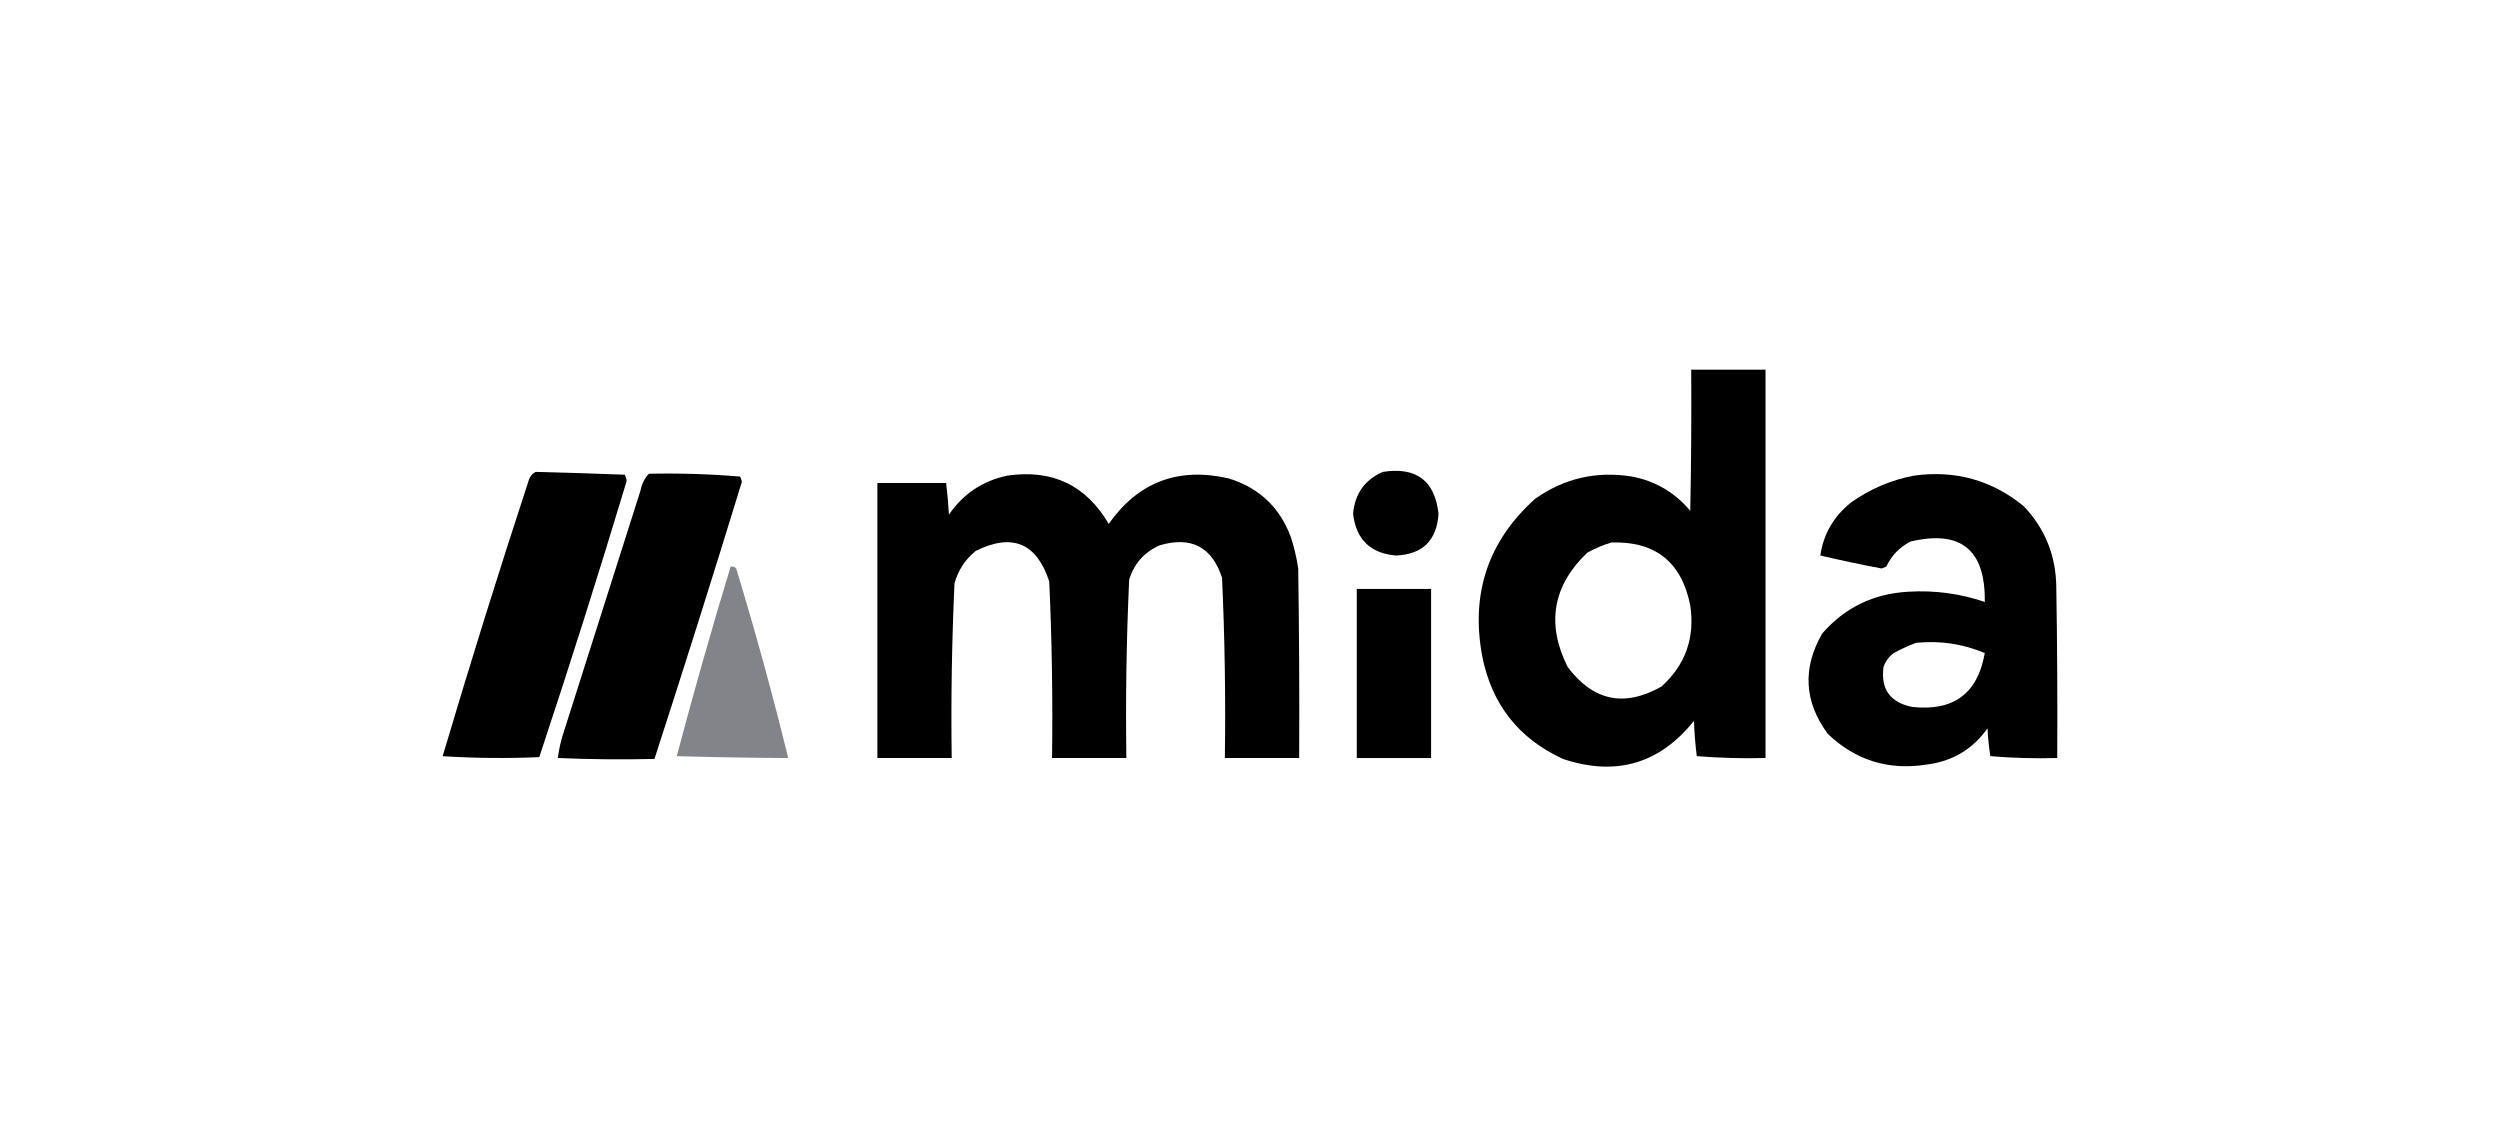
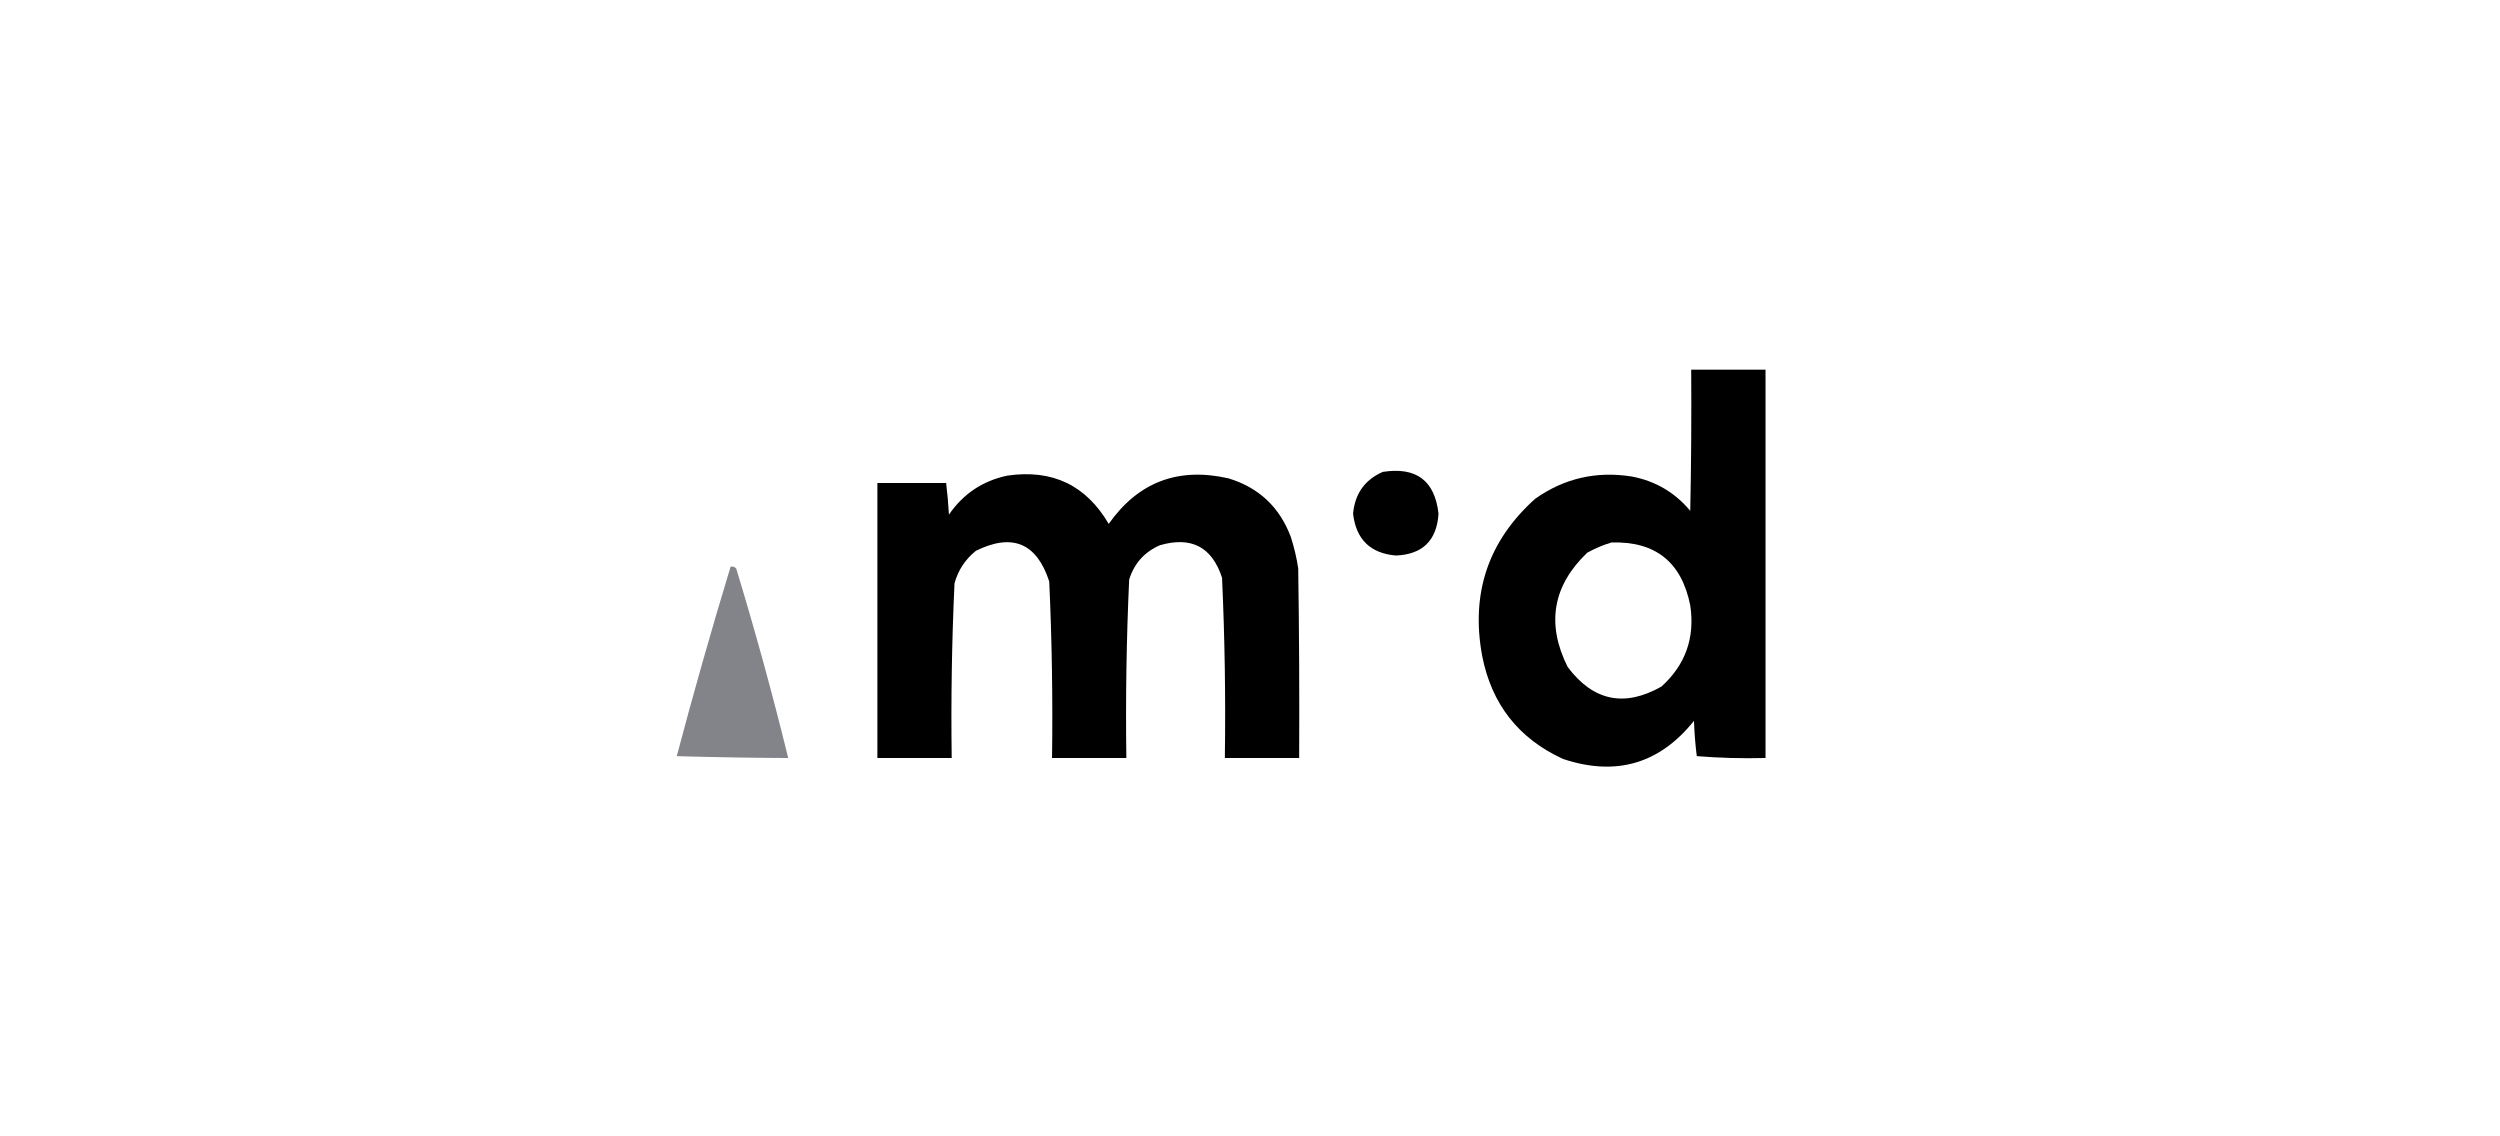
<svg xmlns="http://www.w3.org/2000/svg" id="Mida.so" width="660" height="300" viewBox="0 0 660 300">
  <defs>
    <style>.cls-1,.cls-2{fill-rule:evenodd;}.cls-2{fill:#82848a;}</style>
  </defs>
-   <path class="cls-1" d="M141.39,124.58c7.85.19,15.7.44,23.54.74.29.52.46,1.09.49,1.72-7.34,24.4-15.03,48.68-23.05,72.84-8.51.37-17.01.29-25.51-.25,7.25-24.45,14.85-48.82,22.81-73.08.34-.91.91-1.56,1.72-1.96Z" />
-   <path class="cls-1" d="M171.31,125.07c8.03-.17,16.04.07,24.03.74.28.44.45.93.49,1.47-7.49,24.43-15.18,48.8-23.05,73.08-8.5.2-17.01.12-25.51-.25.32-2.5.89-4.95,1.72-7.36,6.7-21.09,13.41-42.18,20.11-63.27.33-1.73,1.06-3.21,2.21-4.41Z" />
  <path class="cls-2" d="M192.89,149.6c.58-.11,1.07.06,1.47.49,5.04,16.56,9.62,33.23,13.73,50.03-9.81-.05-19.62-.22-29.43-.49,4.44-16.76,9.18-33.44,14.22-50.03Z" />
  <path class="cls-1" d="M265.97,125.56c11.85-1.72,20.76,2.54,26.73,12.75,7.78-11.04,18.32-15.05,31.64-12.02,8,2.44,13.48,7.59,16.43,15.45.89,2.73,1.54,5.5,1.96,8.34.25,16.68.33,33.35.25,50.03h-19.62c.23-15.88-.02-31.74-.74-47.58-2.64-8.14-8.12-11-16.43-8.58-4.08,1.79-6.78,4.82-8.09,9.07-.72,15.68-.96,31.37-.74,47.09h-19.62c.21-15.55-.03-31.08-.74-46.6-3.3-10.15-9.75-12.85-19.37-8.09-2.81,2.26-4.69,5.13-5.64,8.58-.71,15.35-.95,30.72-.74,46.11h-19.62v-72.59h18.15c.34,2.76.58,5.54.74,8.34,3.78-5.5,8.93-8.94,15.45-10.3Z" />
  <path class="cls-1" d="M365.06,124.58c8.83-1.38,13.73,2.3,14.71,11.04-.46,7.08-4.22,10.76-11.28,11.04-6.73-.59-10.49-4.27-11.28-11.04.48-5.29,3.1-8.97,7.85-11.04Z" />
-   <path class="cls-1" d="M358.19,155.48h19.62v44.64h-19.62v-44.64Z" />
  <path class="cls-1" d="M446.48,97.6h19.62v102.51c-6.06.16-12.11,0-18.15-.49-.39-3.08-.63-6.19-.74-9.32-9.1,11.37-20.63,14.72-34.58,10.06-11.74-5.39-18.85-14.46-21.34-27.22-3.05-16.52,1.61-30.33,13.98-41.45,7.66-5.42,16.17-7.38,25.51-5.89,6.24,1.18,11.39,4.2,15.45,9.07.25-12.42.33-24.85.25-37.28ZM425.39,143.22c11.64-.38,18.59,5.18,20.85,16.68,1.25,8.51-1.29,15.62-7.6,21.34-9.78,5.55-18.04,3.83-24.77-5.15-5.69-11.38-3.97-21.43,5.15-30.17,2.08-1.15,4.21-2.05,6.38-2.7Z" />
-   <path class="cls-1" d="M505.34,125.56c10.89-1.49,20.53,1.21,28.94,8.09,5.64,5.95,8.5,13.07,8.58,21.34.25,15.04.33,30.08.25,45.13-5.89.16-11.78,0-17.66-.49-.38-2.43-.63-4.88-.74-7.36-3.89,5.5-9.2,8.69-15.94,9.56-10.15,1.63-18.89-1.07-26.24-8.09-6.24-8.5-6.73-17.33-1.47-26.49,5.98-6.87,13.58-10.55,22.81-11.04,6.88-.41,13.59.49,20.11,2.7.21-13.78-6.33-19.09-19.62-15.94-2.87,1.49-5,3.69-6.38,6.62-.41.16-.82.33-1.23.49-5.44-1.02-10.84-2.17-16.19-3.43.83-5.66,3.53-10.32,8.09-13.98,5.07-3.6,10.63-5.97,16.68-7.11ZM505.83,169.71c6.3-.64,12.35.26,18.15,2.7-1.86,10.67-8.23,15.41-19.13,14.22-5.85-1.17-8.39-4.68-7.6-10.55.52-1.5,1.42-2.73,2.7-3.68,1.94-1.05,3.9-1.95,5.89-2.7Z" />
</svg>